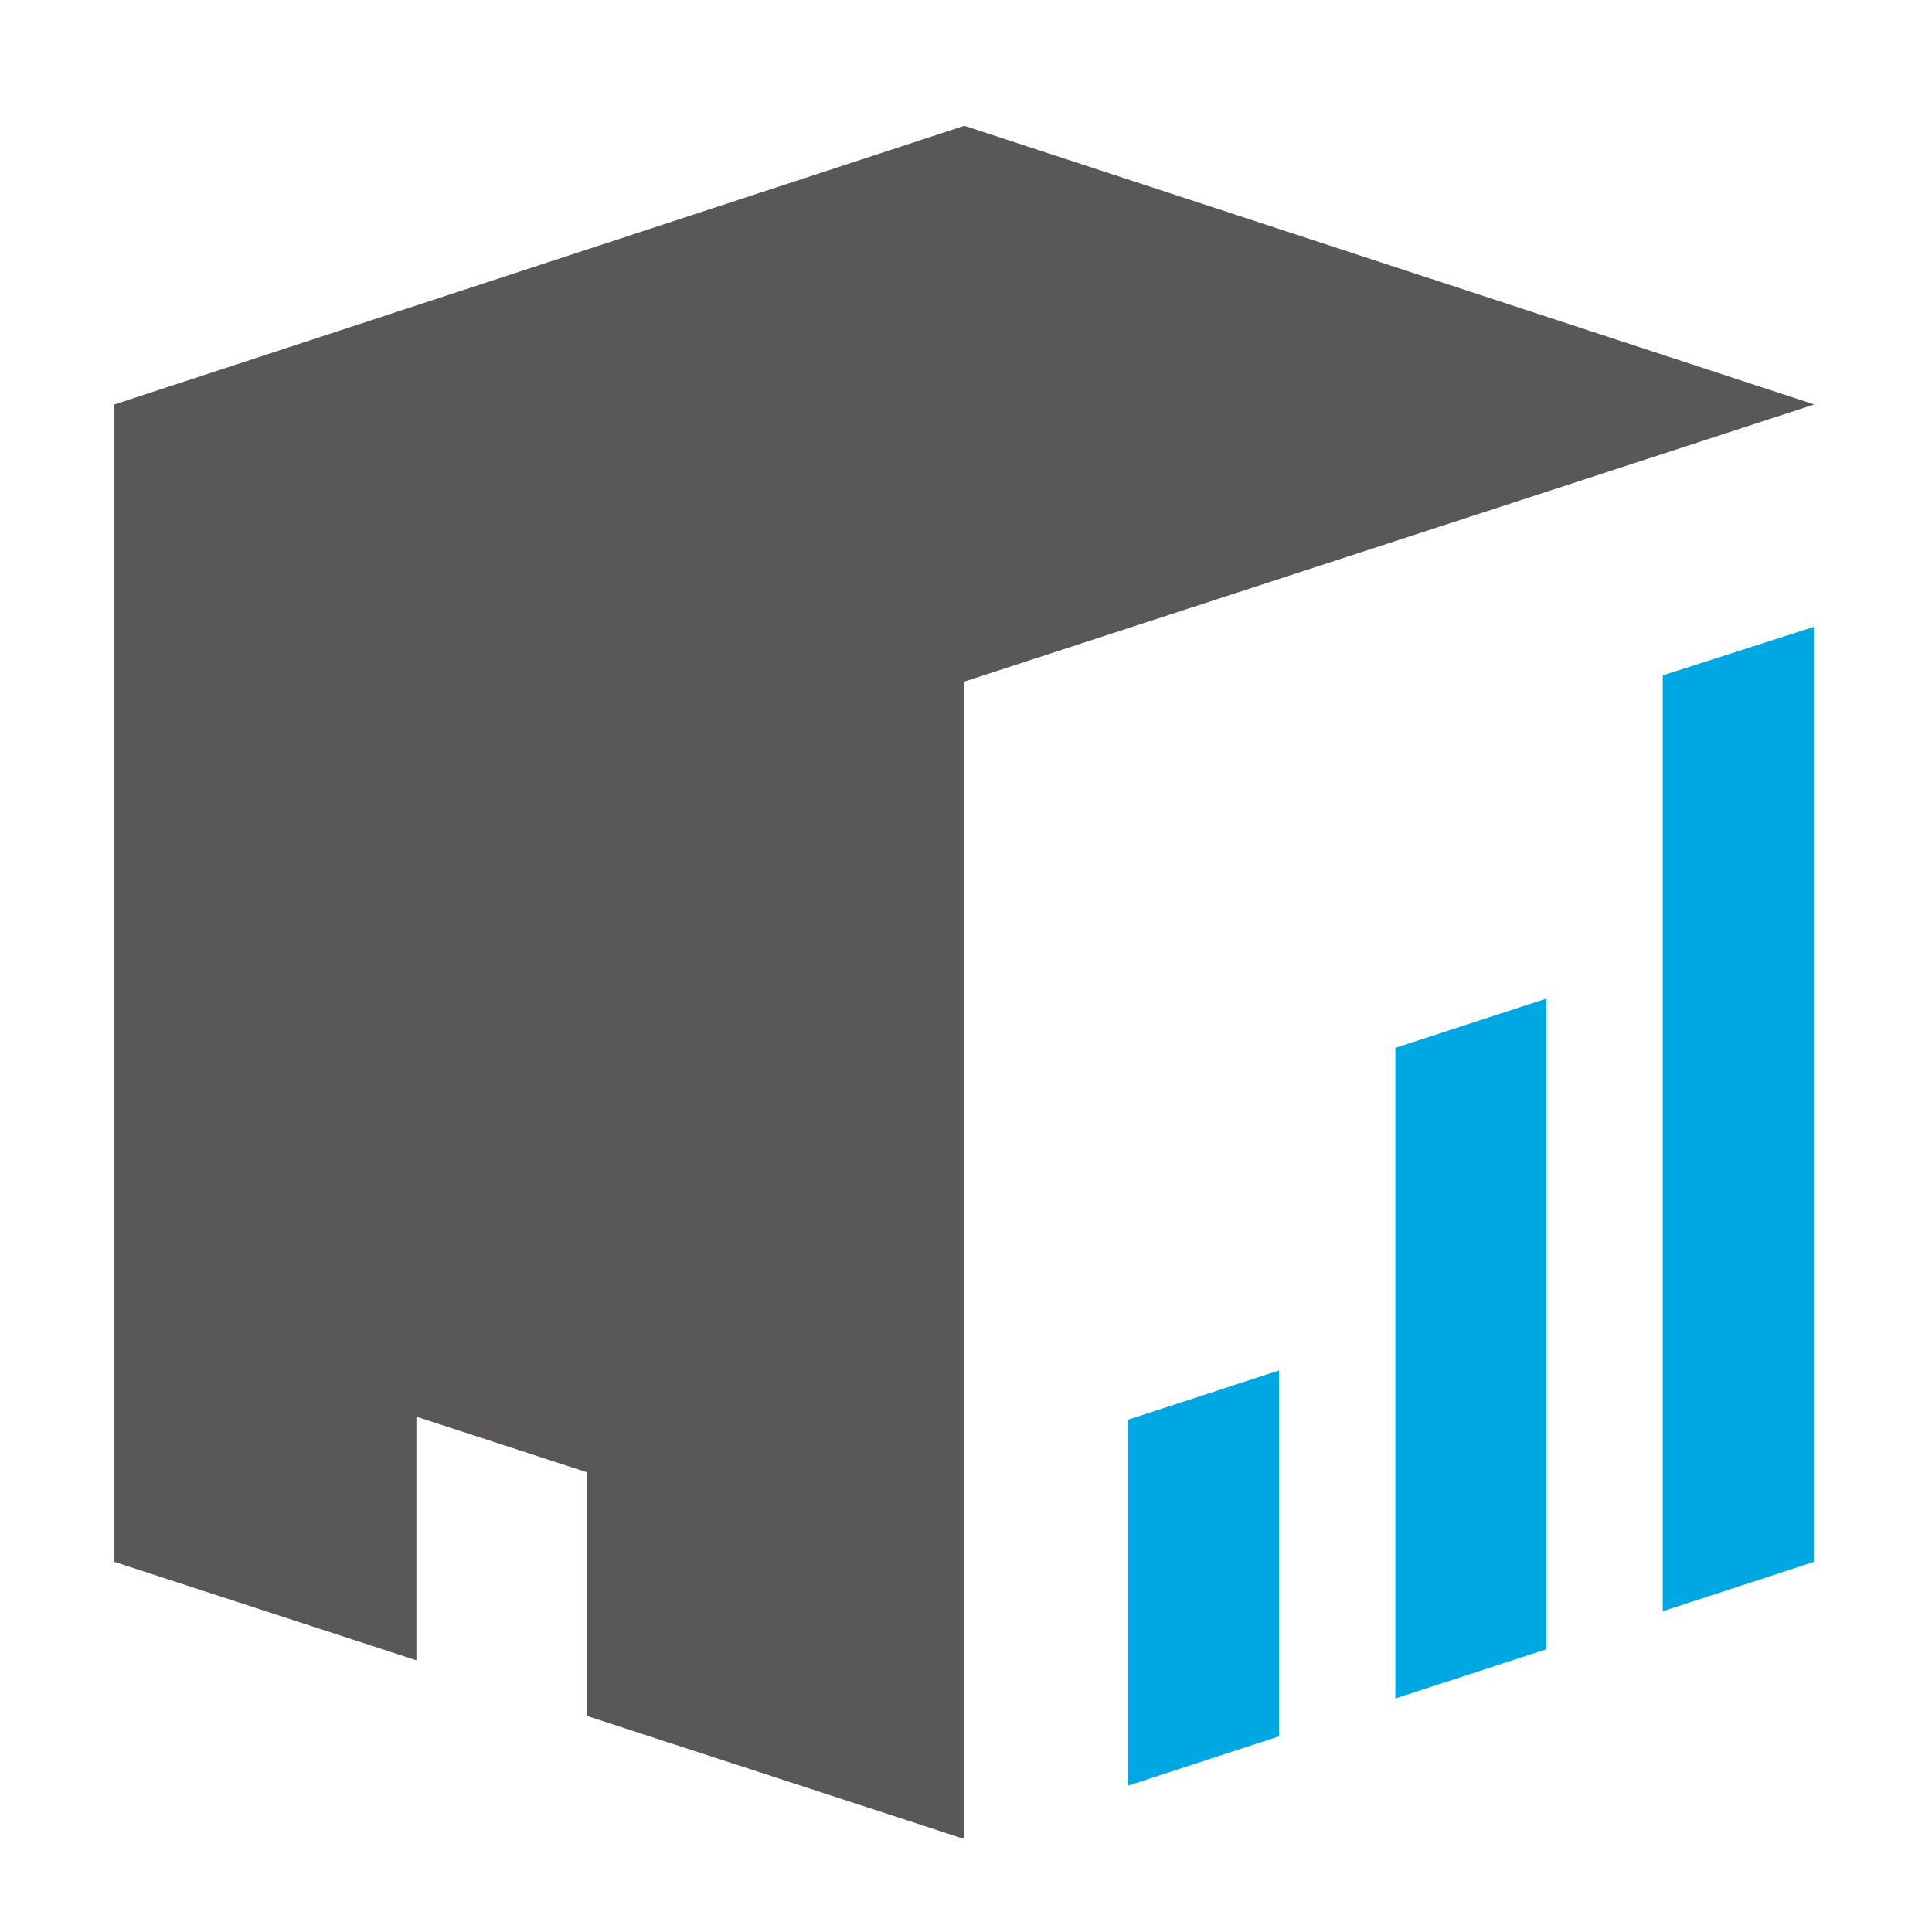
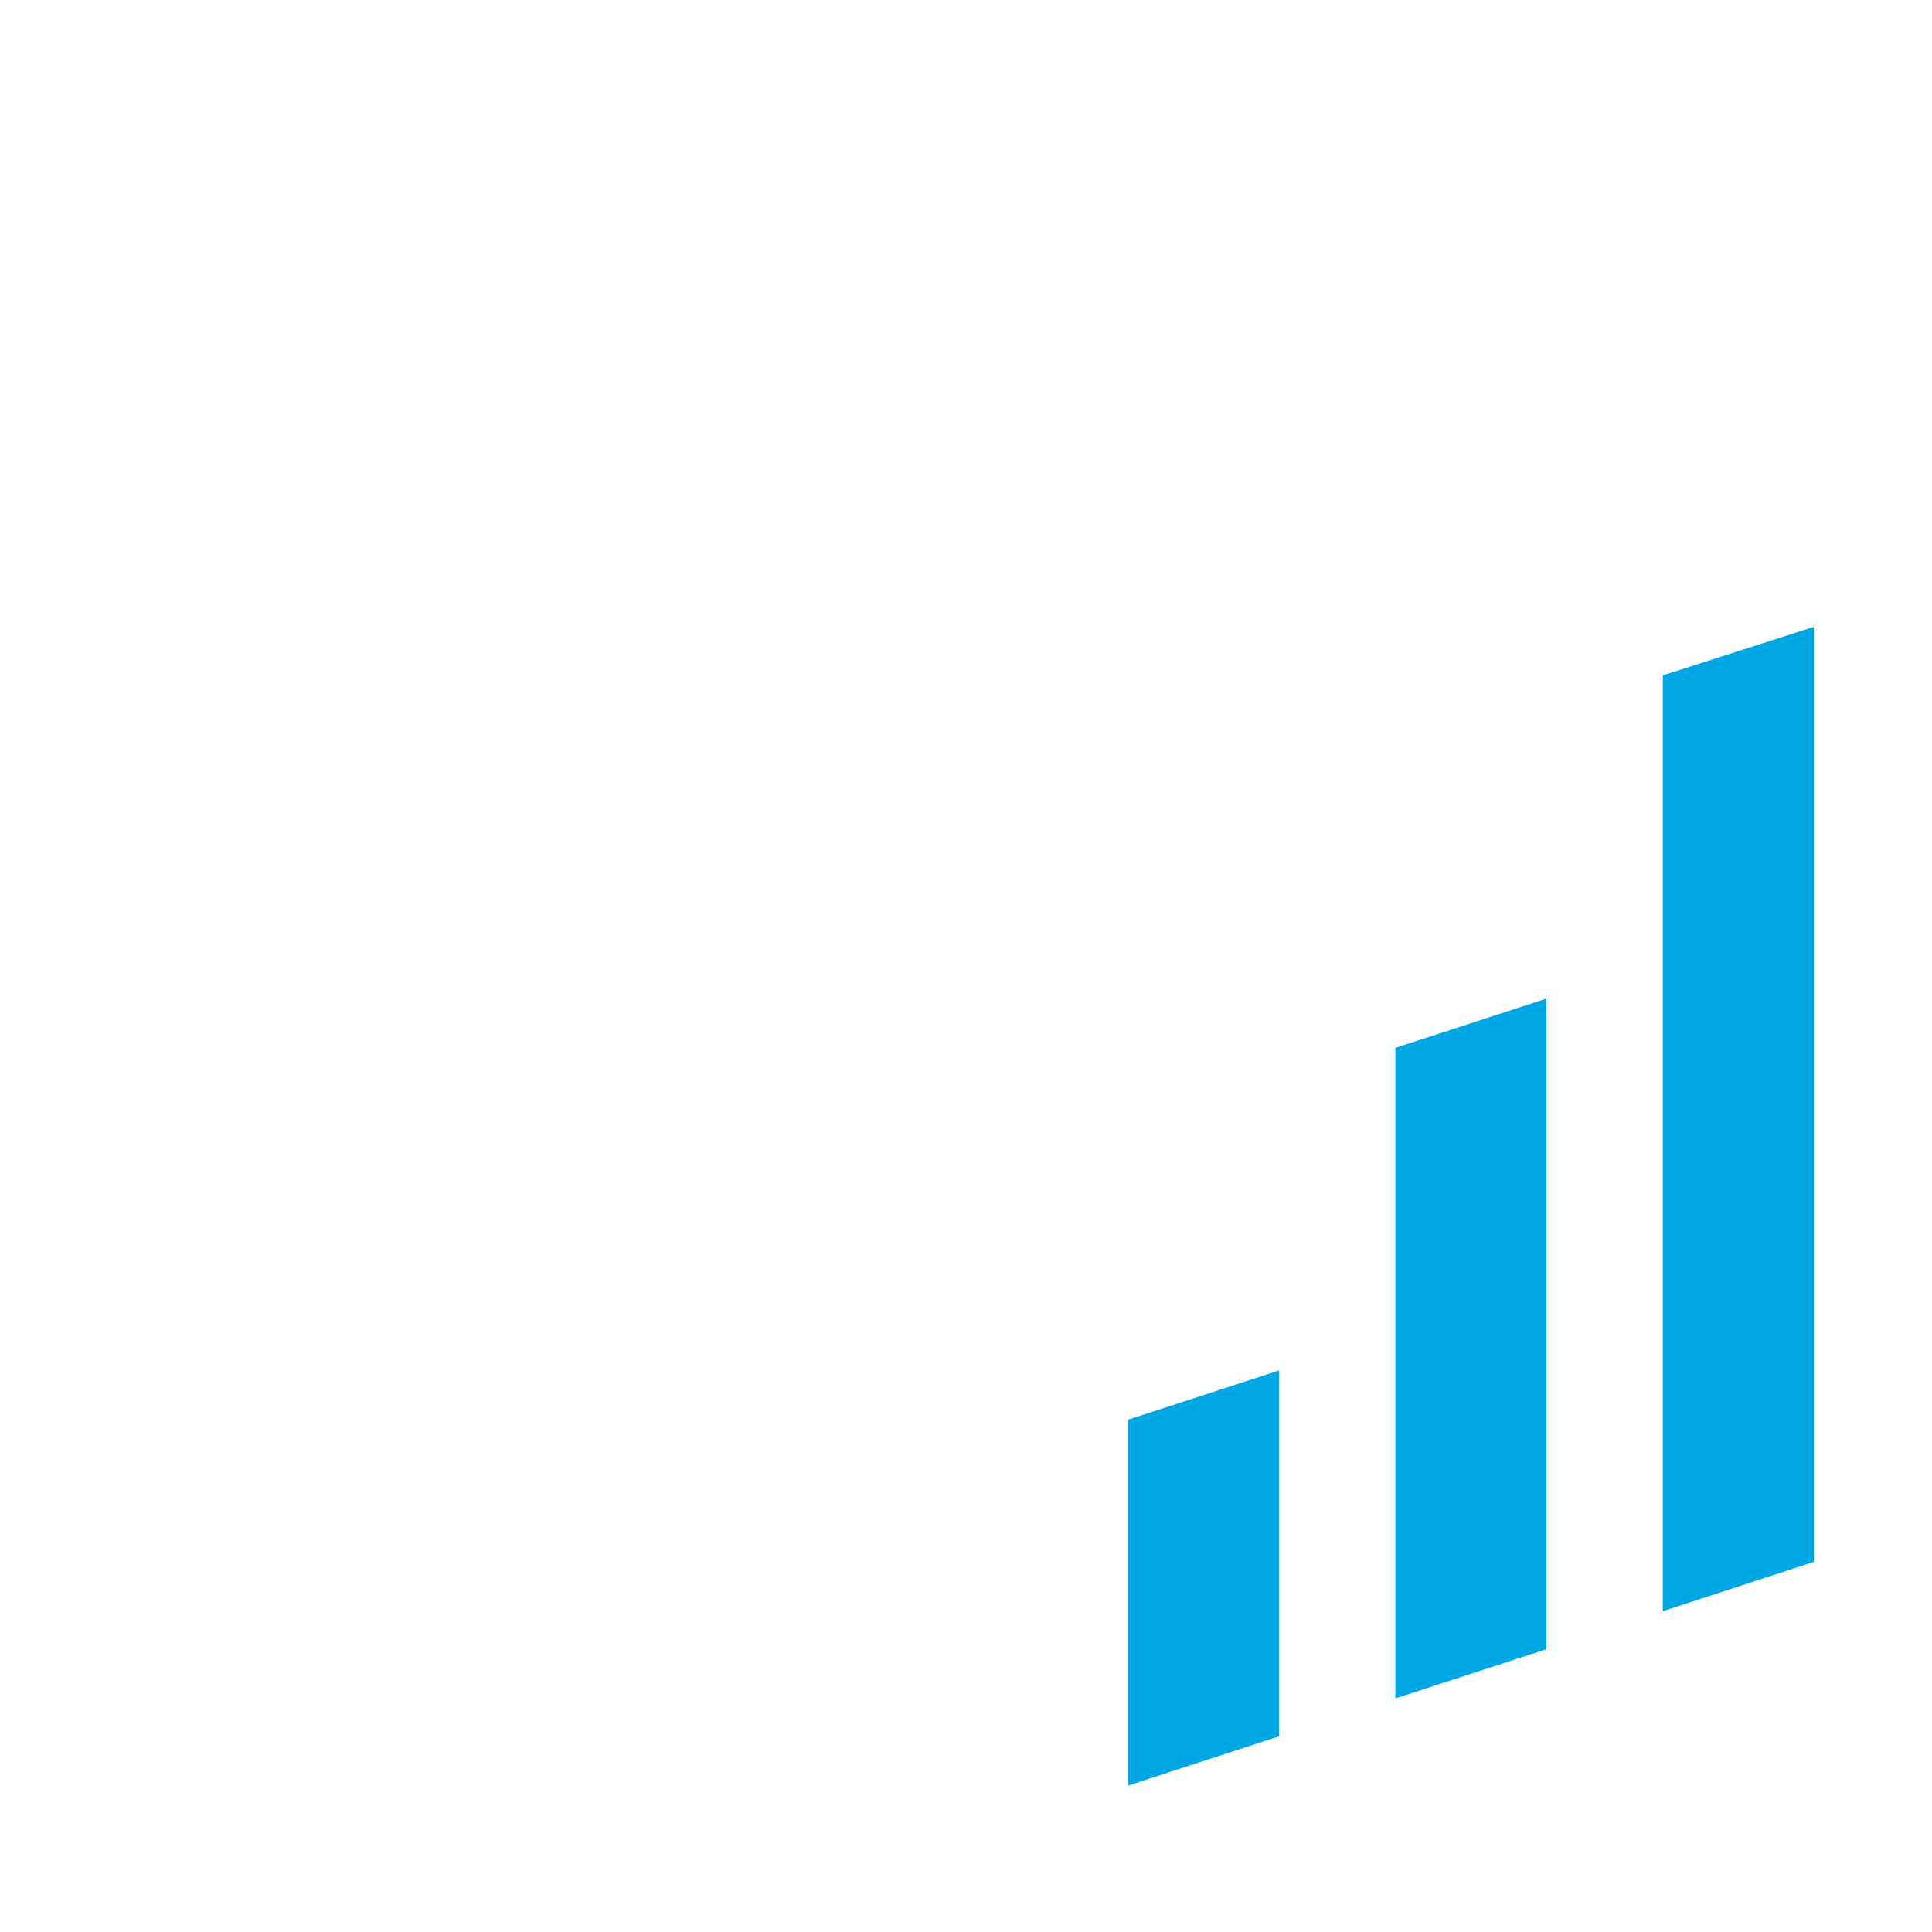
<svg xmlns="http://www.w3.org/2000/svg" viewBox="0 0 512 512">
  <path d="M480.68 413.91l-40.03 13.08V178.98l40.03-12.85zm-70.86 23.14l-40.03 13.05V277.69l40.03-13.05zm-70.86 23.1l-40.03 13.06v-96.97l40.03-13.05z" fill="#00a8e3" />
-   <path fill="#595757" d="M255.56 33.33L30.32 107.19v306.72l75.64 24.66 4.39 1.43v-64.56l45.29 14.76v64.57l14.57 4.75 85.35 27.83V180.63l225.23-73.44z" />
</svg>